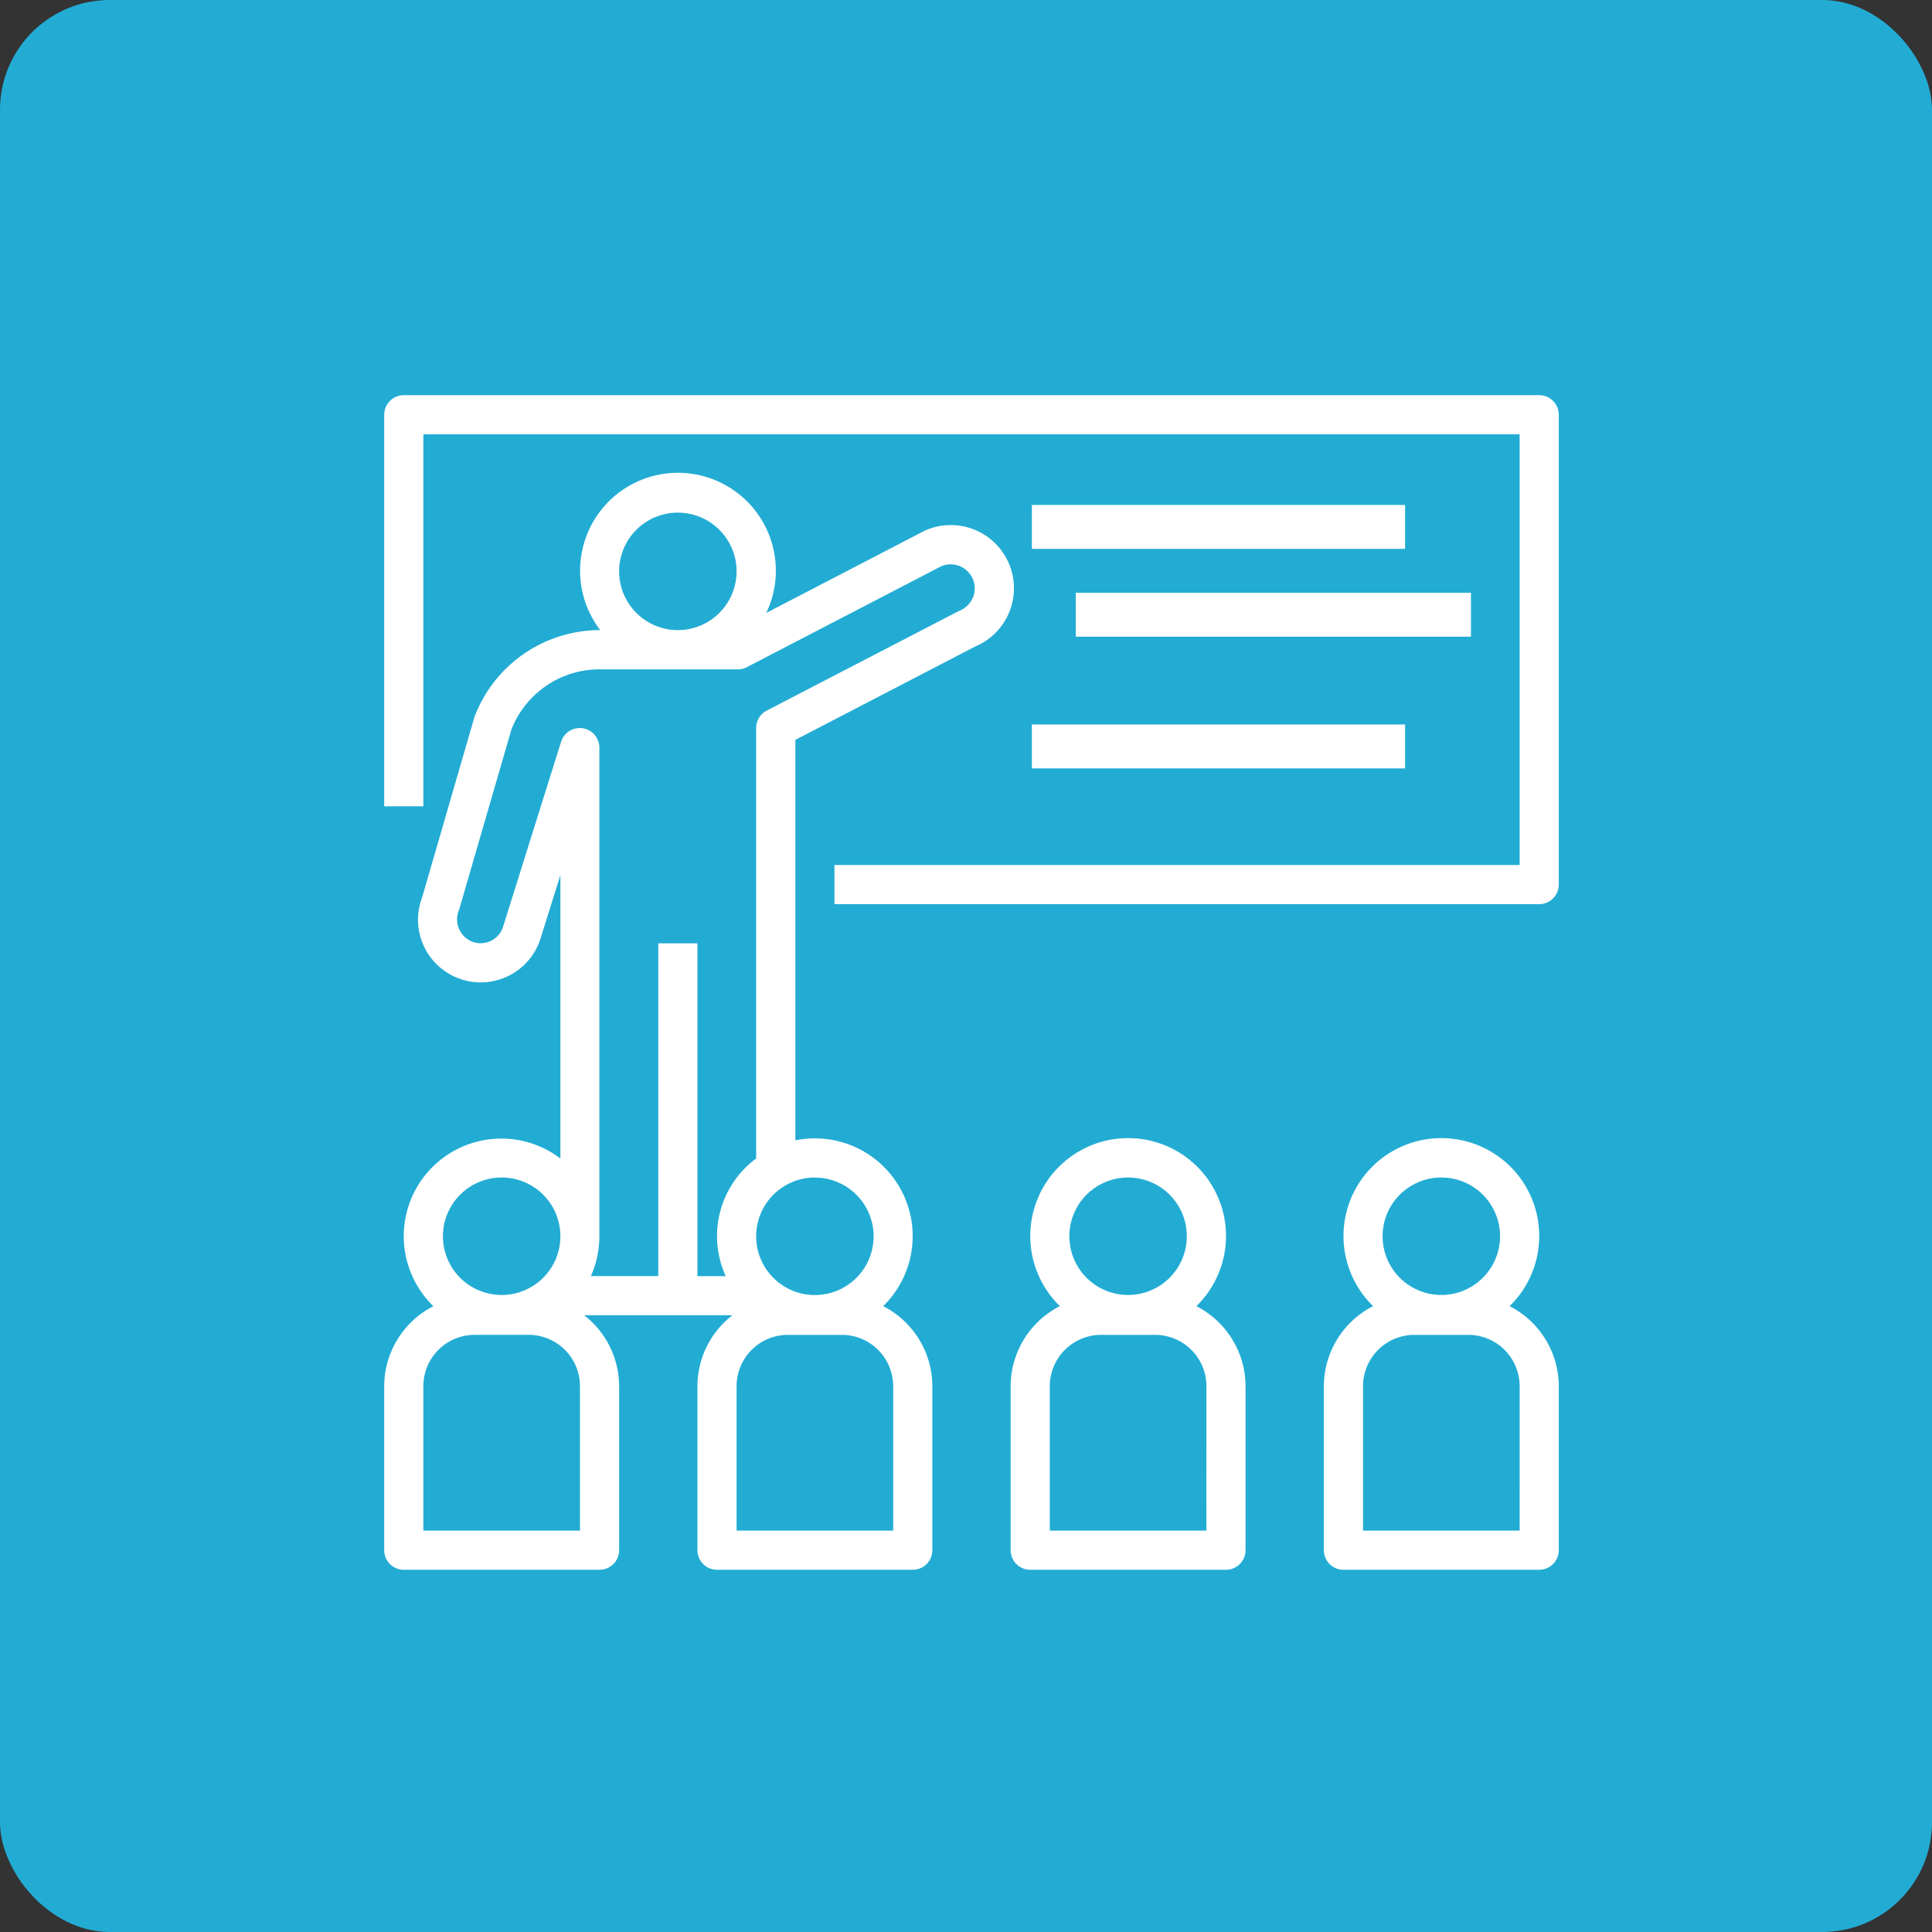
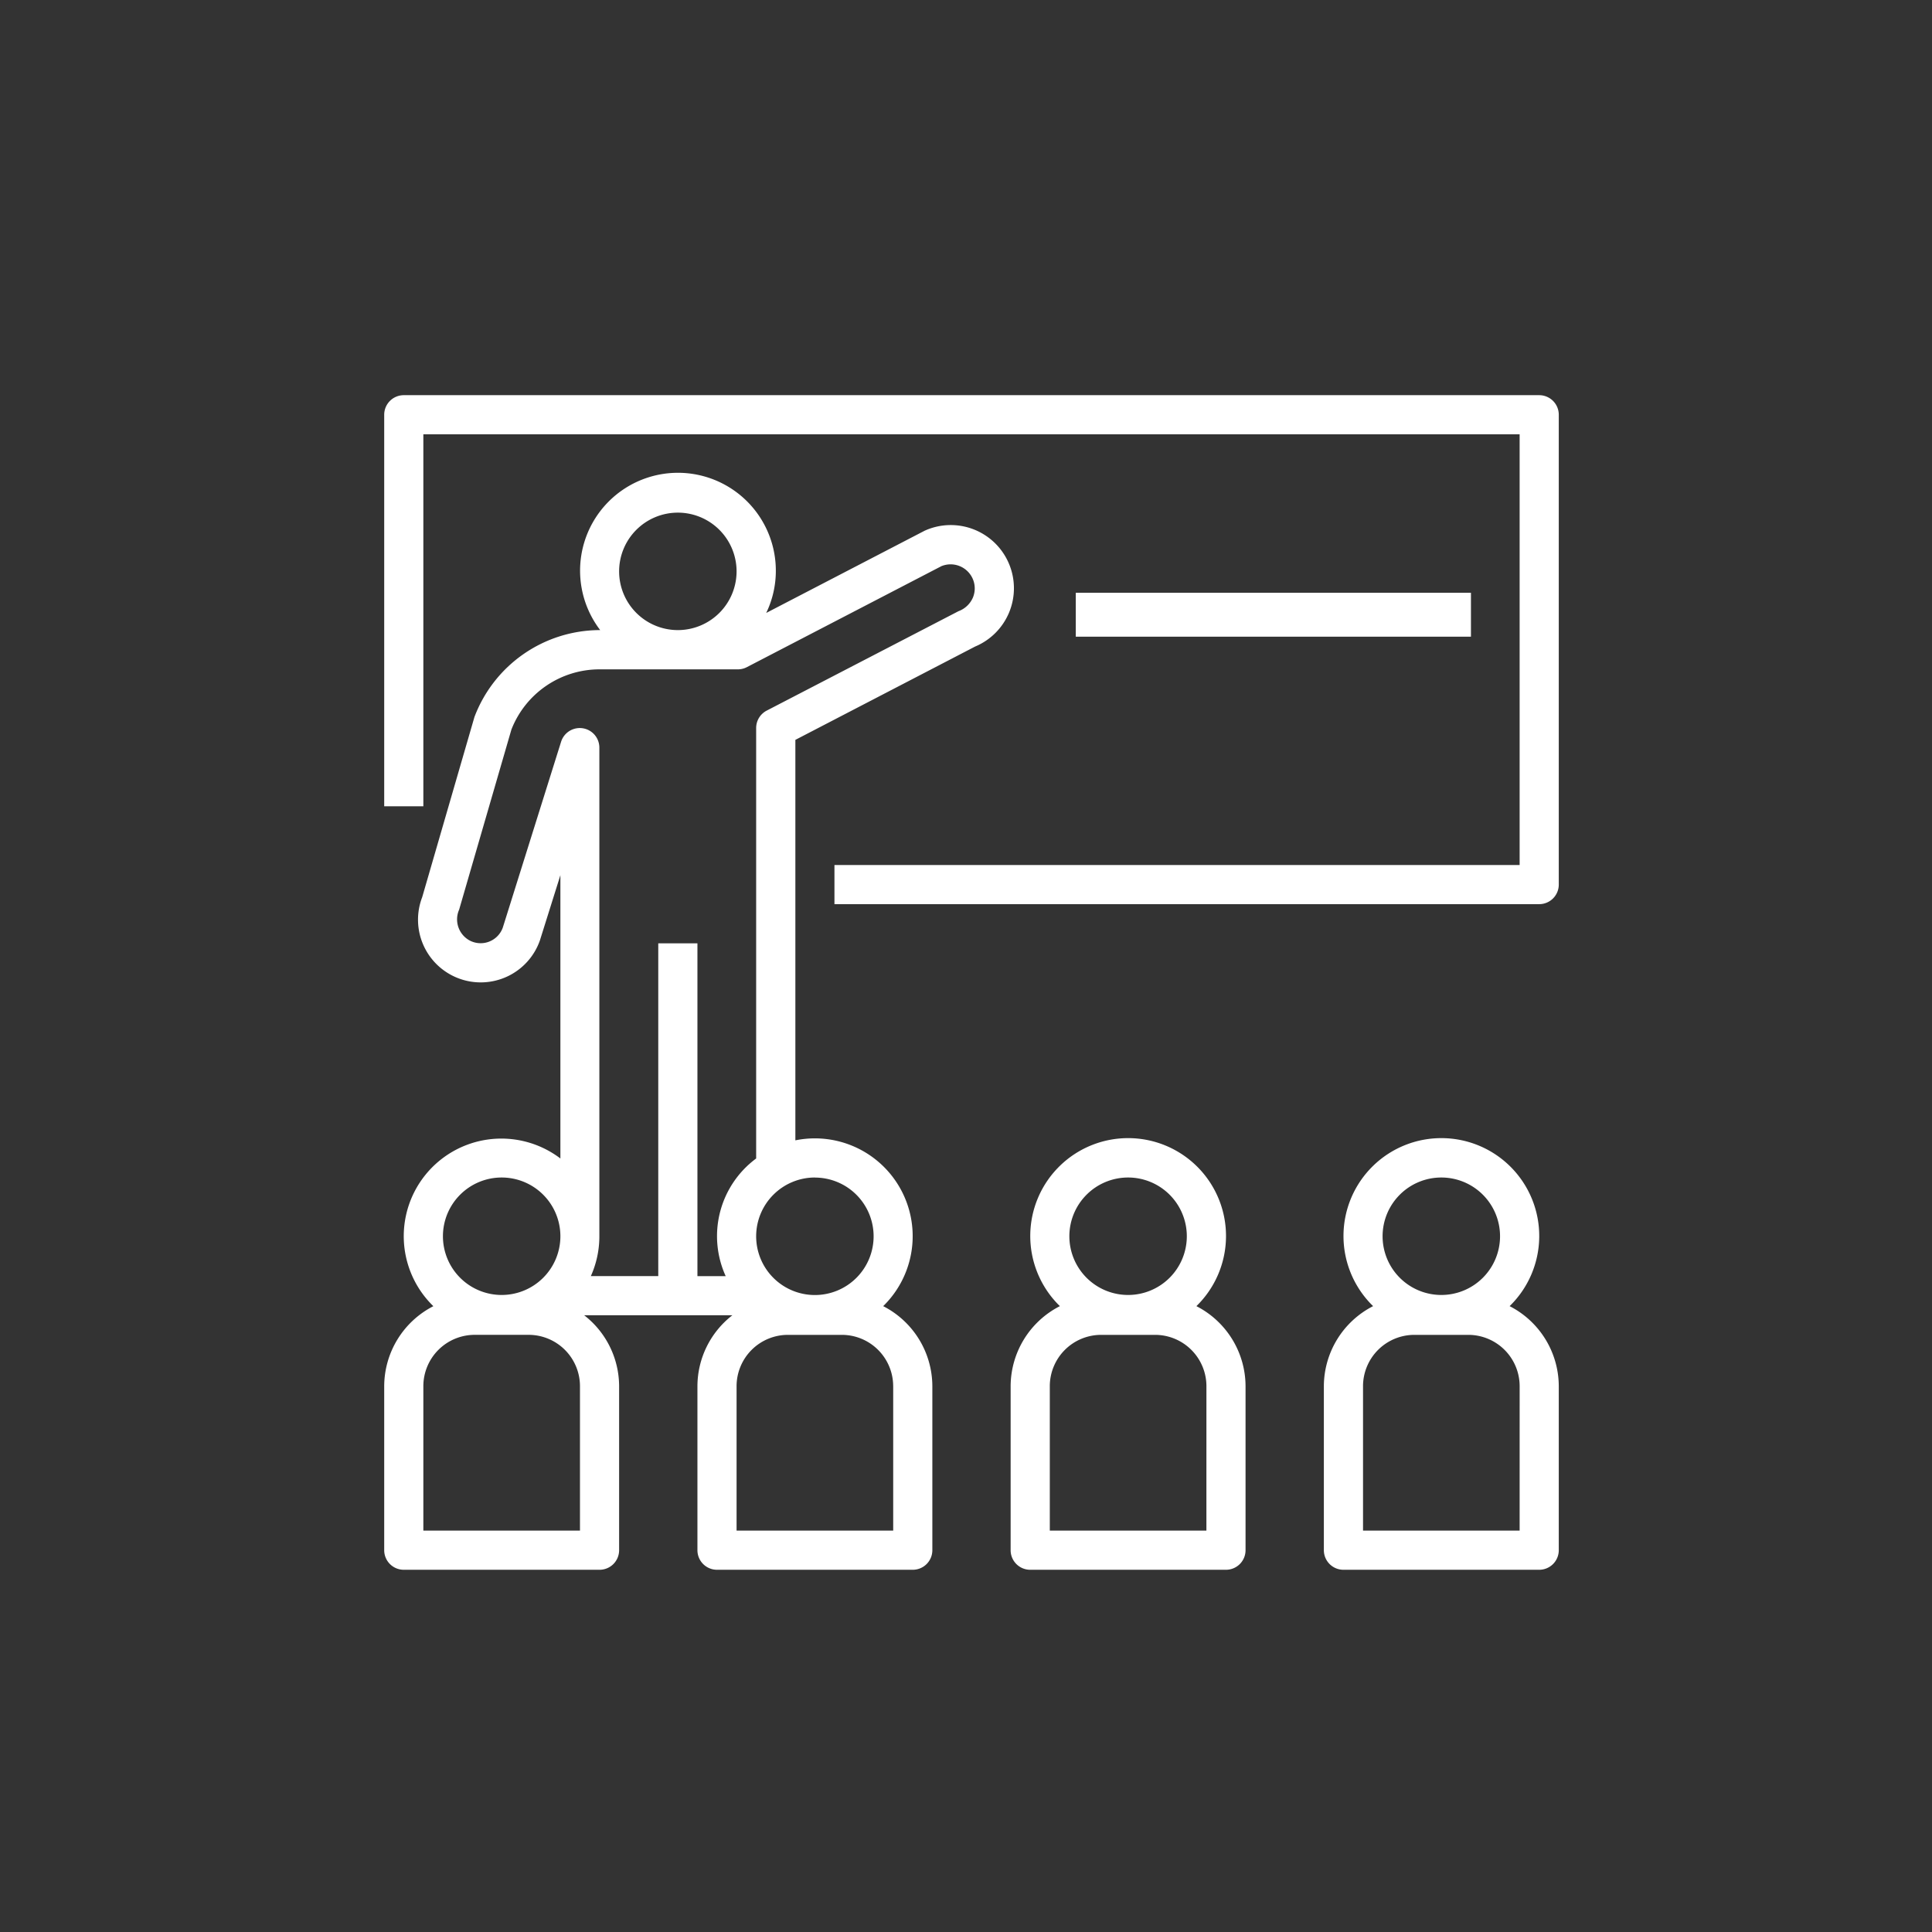
<svg xmlns="http://www.w3.org/2000/svg" width="88" height="88" viewBox="0 0 88 88">
  <rect x="0" y="0" width="88" height="88" fill="#333333" stroke="none" />
  <g id="Group_381" data-name="Group 381" transform="translate(-1718 -3280)">
    <g id="Group_11370" data-name="Group 11370" transform="translate(1479 -65)">
-       <rect id="Rectangle_25" data-name="Rectangle 25" width="88" height="88" rx="5" transform="translate(239 3345)" fill="#22acd4" />
-     </g>
+       </g>
    <g id="education" transform="translate(1735.5 3298)">
      <g id="Group_37" data-name="Group 37" transform="translate(0 0)">
        <g id="Group_36" data-name="Group 36" transform="translate(0 0)">
          <path id="Path_34" data-name="Path 34" d="M52.609,0H.892A.891.891,0,0,0,0,.891H0V18.725H1.783V1.783H51.717V21.4H20.508v1.783h32.1a.891.891,0,0,0,.892-.891h0V.892A.891.891,0,0,0,52.609,0Z" transform="translate(0 0)" fill="#fff" />
        </g>
      </g>
      <g id="Group_39" data-name="Group 39" transform="translate(29.096 4.693)">
        <g id="Group_38" data-name="Group 38" transform="translate(0 0)">
-           <rect id="Rectangle_11" data-name="Rectangle 11" width="17" height="2" transform="translate(0.404 0.307)" fill="#fff" />
-         </g>
+           </g>
      </g>
      <g id="Group_41" data-name="Group 41" transform="translate(31.912 9.386)">
        <g id="Group_40" data-name="Group 40" transform="translate(0 0)">
          <rect id="Rectangle_12" data-name="Rectangle 12" width="18" height="2" transform="translate(-0.412 -0.386)" fill="#fff" />
        </g>
      </g>
      <g id="Group_43" data-name="Group 43" transform="translate(29.096 15.018)">
        <g id="Group_42" data-name="Group 42" transform="translate(0 0)">
-           <rect id="Rectangle_13" data-name="Rectangle 13" width="17" height="2" transform="translate(0.404 -0.018)" fill="#fff" />
-         </g>
+           </g>
      </g>
      <g id="Group_45" data-name="Group 45" transform="translate(0 3.567)">
        <g id="Group_44" data-name="Group 44" transform="translate(0)">
          <path id="Path_35" data-name="Path 35" d="M28.462,36.121A2.877,2.877,0,0,0,24.7,34.57l-.075.032L17.4,38.352a4.409,4.409,0,0,0,.438-1.894,4.458,4.458,0,1,0-8,2.675H9.794A6.119,6.119,0,0,0,4.11,43.092L1.73,51.3a2.856,2.856,0,1,0,5.363,1.964l.932-2.968V63.2a4.445,4.445,0,0,0-5.786,6.728A4.108,4.108,0,0,0,0,73.57v7.472a.891.891,0,0,0,.891.892H9.808a.891.891,0,0,0,.892-.891h0V73.57a4.1,4.1,0,0,0-1.591-3.228h6.749a4.1,4.1,0,0,0-1.591,3.228v7.472a.891.891,0,0,0,.891.892h8.917a.891.891,0,0,0,.892-.891h0V73.57a4.108,4.108,0,0,0-2.239-3.644,4.454,4.454,0,0,0-4-7.552V44.133l8.186-4.25A2.878,2.878,0,0,0,28.462,36.121ZM13.375,33.783A2.675,2.675,0,1,1,10.7,36.458,2.675,2.675,0,0,1,13.375,33.783ZM5.35,64.067a2.675,2.675,0,1,1-2.675,2.675A2.675,2.675,0,0,1,5.35,64.067ZM8.917,80.15H1.783V73.57A2.34,2.34,0,0,1,4.12,71.233H6.58A2.34,2.34,0,0,1,8.917,73.57Zm14.267-6.58v6.58H16.05V73.57a2.34,2.34,0,0,1,2.337-2.336h2.46A2.34,2.34,0,0,1,23.183,73.57Zm-3.567-9.5a2.675,2.675,0,1,1-2.675,2.675A2.678,2.678,0,0,1,19.617,64.067Zm7.214-26.458a1.147,1.147,0,0,1-.673.66L17.423,42.8a.892.892,0,0,0-.481.792V63.2a4.4,4.4,0,0,0-1.387,5.36H14.267V53.4H12.483V68.558H9.412A4.417,4.417,0,0,0,9.8,66.775h0V44.483a.892.892,0,0,0-1.742-.267L5.4,52.689a1.072,1.072,0,0,1-1.487.593,1.094,1.094,0,0,1-.5-1.416l2.38-8.2a4.308,4.308,0,0,1,4-2.745h6.314a.888.888,0,0,0,.411-.1l8.862-4.6a1.1,1.1,0,0,1,1.4.52A1.085,1.085,0,0,1,26.831,37.609Z" transform="translate(0 -32)" fill="#fff" />
        </g>
      </g>
      <g id="Group_47" data-name="Group 47" transform="translate(28.533 33.841)">
        <g id="Group_46" data-name="Group 46">
          <path id="Path_36" data-name="Path 36" d="M264.461,311.27a4.458,4.458,0,1,0-6.3-.082l.082.082A4.108,4.108,0,0,0,256,314.914v7.472a.891.891,0,0,0,.891.892h8.917a.891.891,0,0,0,.892-.891h0v-7.472A4.108,4.108,0,0,0,264.461,311.27Zm-3.111-5.859a2.675,2.675,0,1,1-2.675,2.675A2.675,2.675,0,0,1,261.35,305.411Zm3.567,16.083h-7.133v-6.58a2.34,2.34,0,0,1,2.337-2.336h2.46a2.34,2.34,0,0,1,2.337,2.336Z" transform="translate(-256 -303.618)" fill="#fff" />
        </g>
      </g>
      <g id="Group_49" data-name="Group 49" transform="translate(42.8 33.841)">
        <g id="Group_48" data-name="Group 48">
          <path id="Path_37" data-name="Path 37" d="M392.461,311.27a4.458,4.458,0,1,0-6.3-.082l.082.082A4.108,4.108,0,0,0,384,314.914v7.472a.892.892,0,0,0,.891.892h8.917a.891.891,0,0,0,.892-.891h0v-7.472A4.108,4.108,0,0,0,392.461,311.27Zm-3.111-5.859a2.675,2.675,0,1,1-2.675,2.675A2.675,2.675,0,0,1,389.35,305.411Zm3.567,16.083h-7.133v-6.58a2.34,2.34,0,0,1,2.337-2.336h2.46a2.34,2.34,0,0,1,2.337,2.336Z" transform="translate(-384 -303.618)" fill="#fff" />
        </g>
      </g>
    </g>
  </g>
</svg>